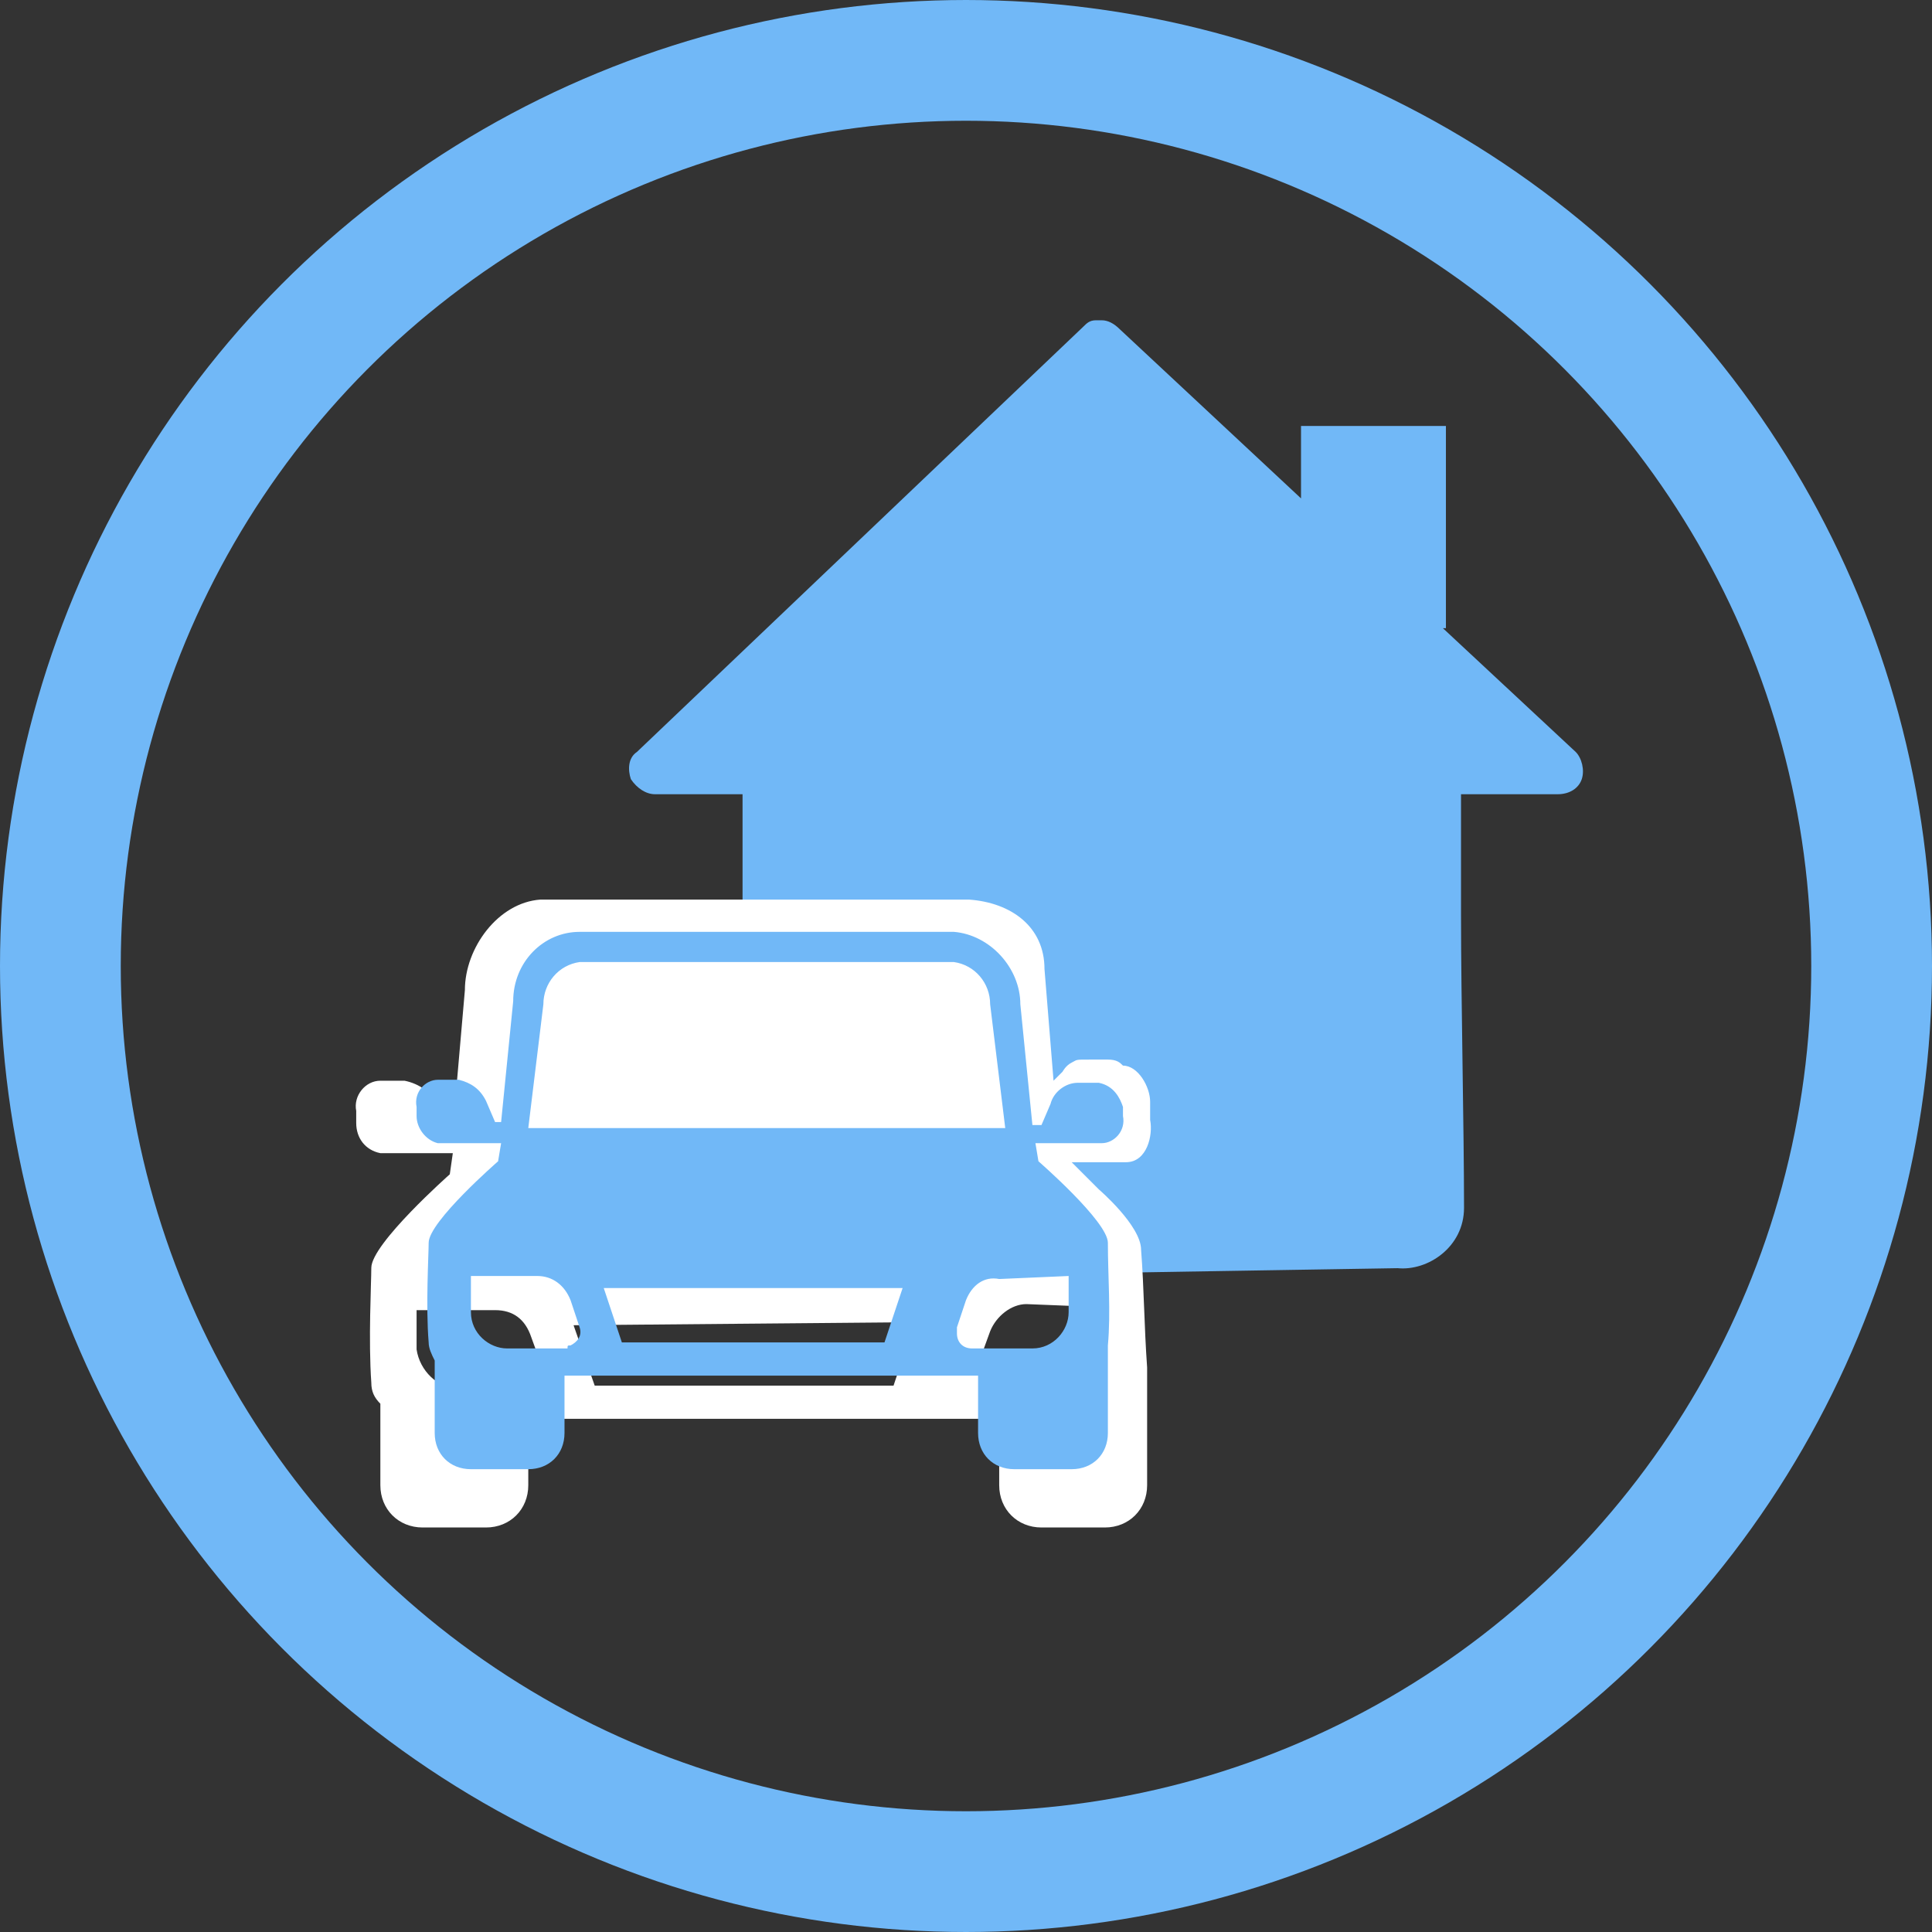
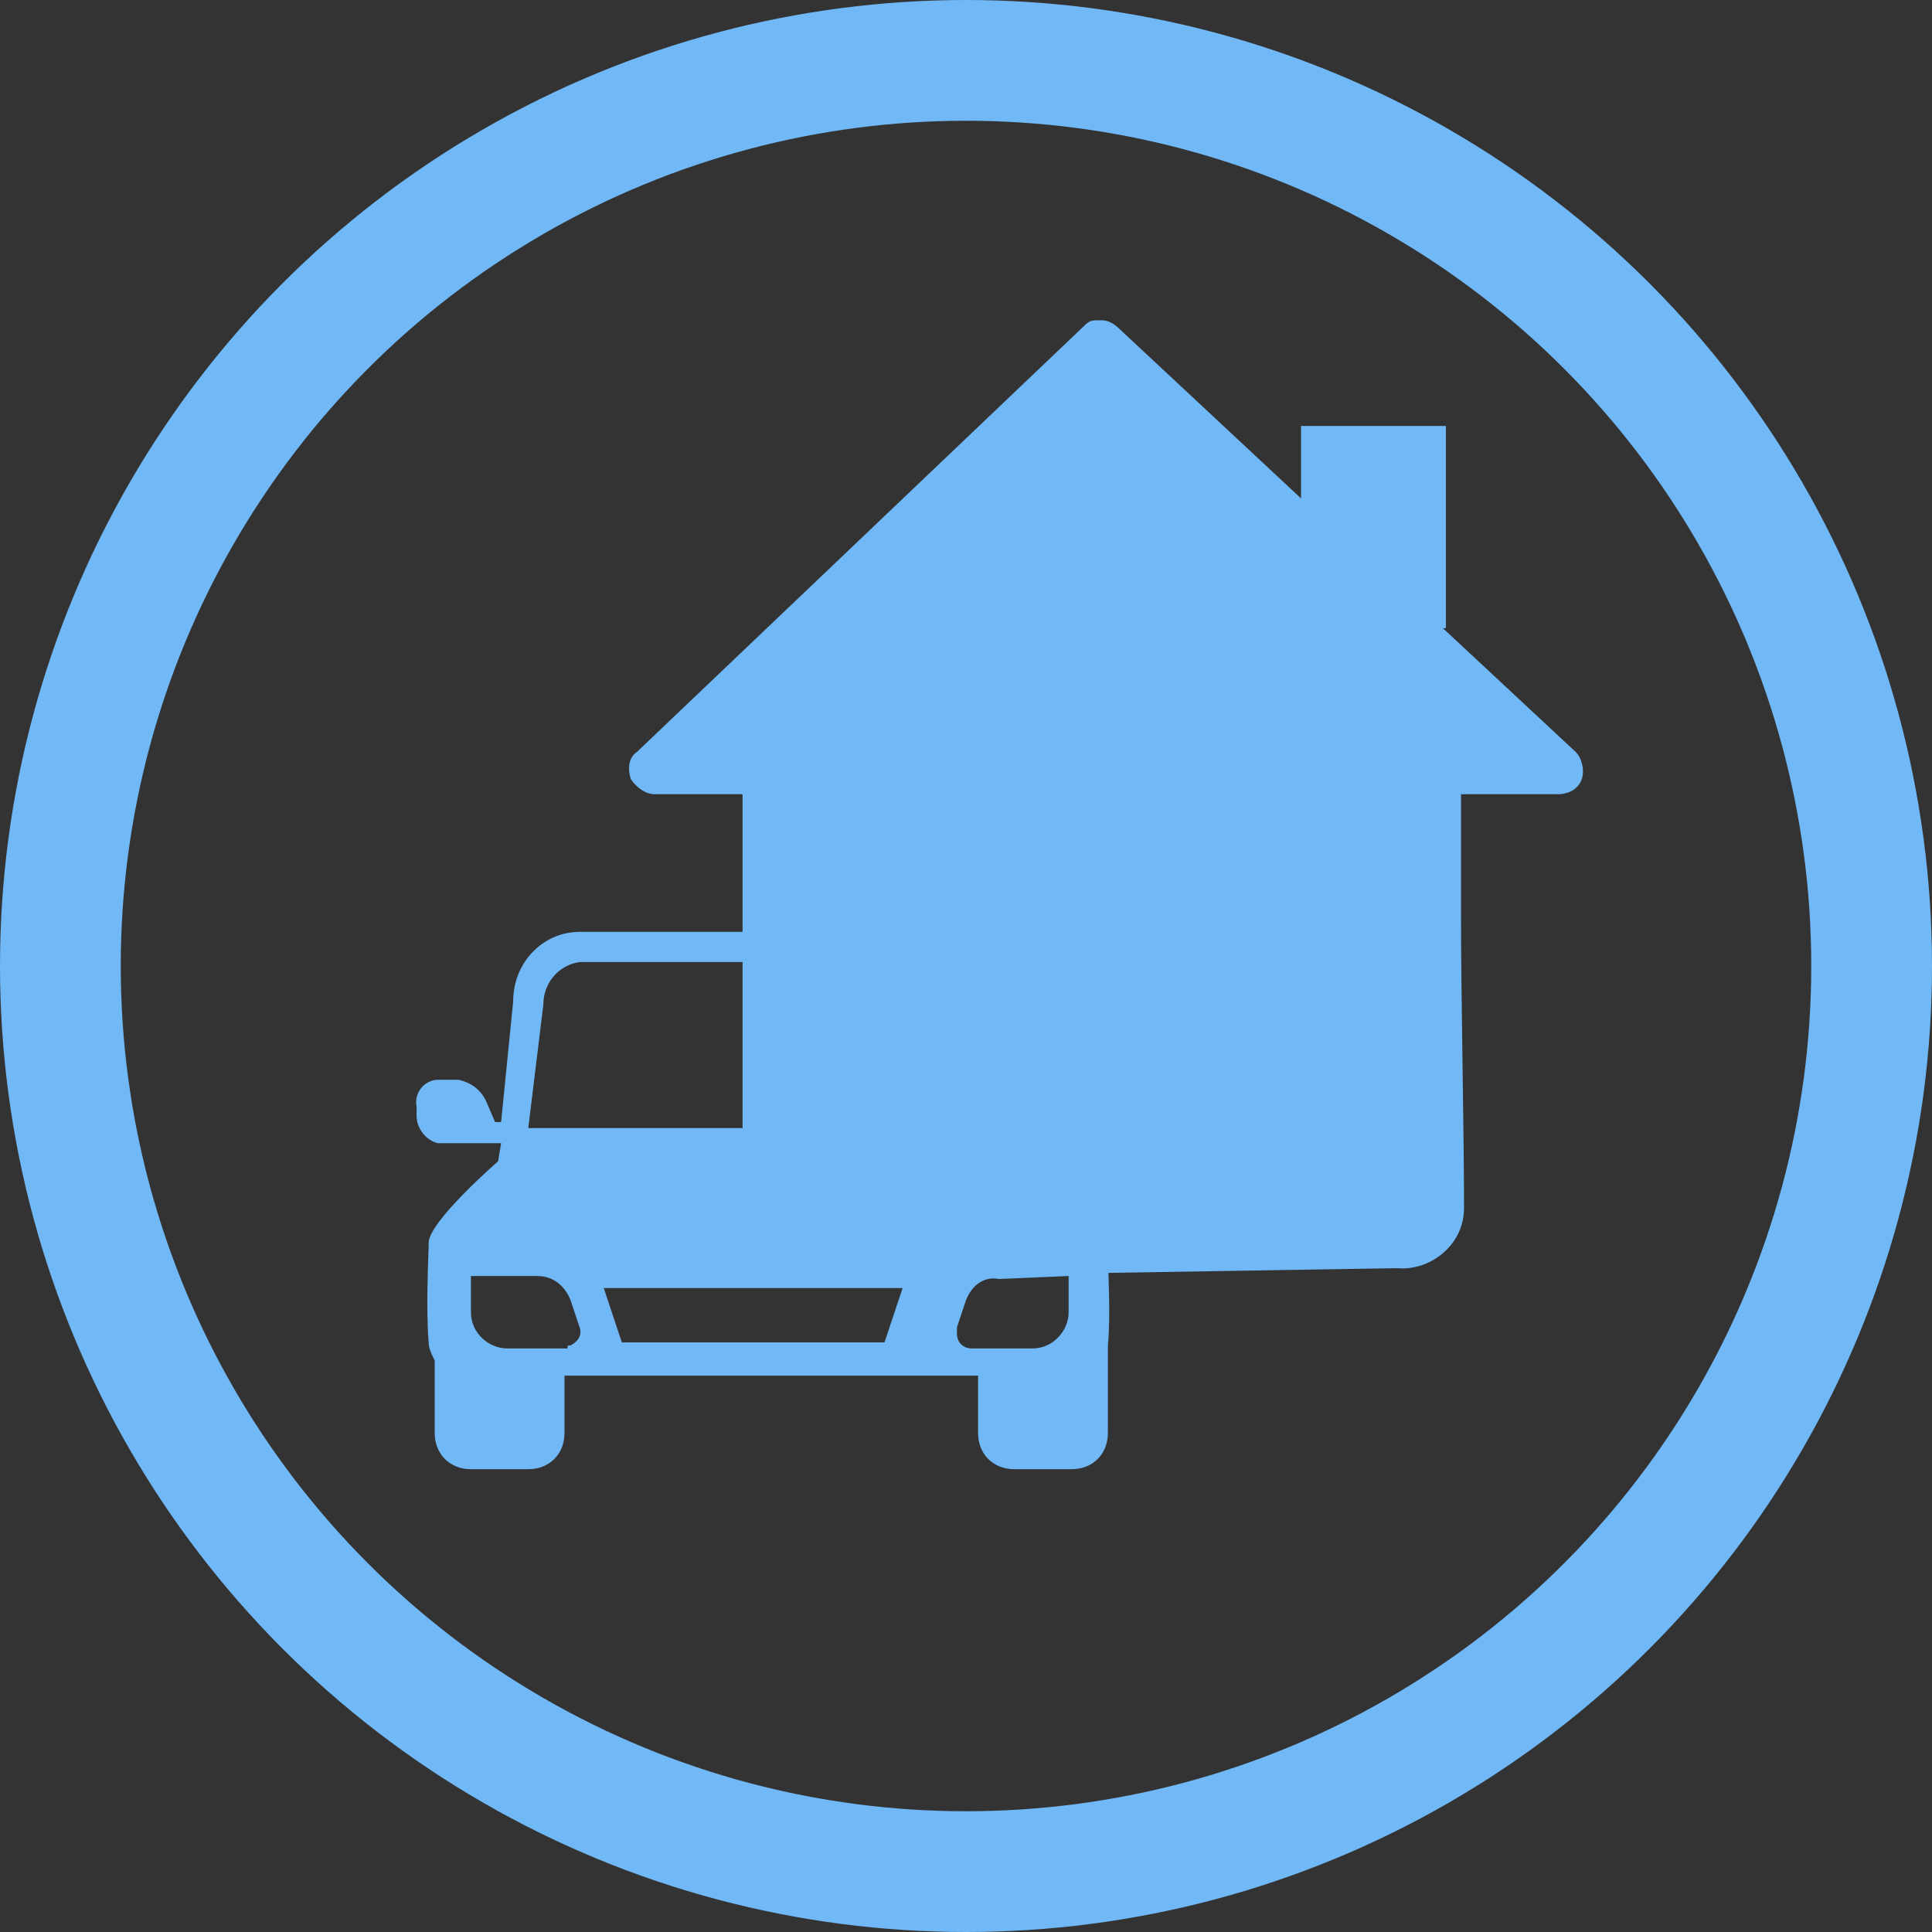
<svg xmlns="http://www.w3.org/2000/svg" xmlns:xlink="http://www.w3.org/1999/xlink" version="1.1" x="0px" y="0px" viewBox="0 0 64 64" style="enable-background:new 0 0 64 64;" xml:space="preserve">
  <rect x="0" y="0" width="64" height="64" fill="#333333" stroke="none" />
  <style type="text/css">
	.st0{fill:#71B8F7;}
	.st1{clip-path:url(#SVGID_00000178164575712588076510000012452507508386784130_);fill:#FFFFFF;}
	.st2{clip-path:url(#SVGID_00000178164575712588076510000012452507508386784130_);}
	.st3{fill:none;}
	.st4{fill:none;stroke:#71B8F7;stroke-width:4;}
</style>
  <g id="Layer_2">
    <g>
      <g id="house-star_00000039120880249395254170000007819238242421993377_">
        <g id="Group_5592_00000049920246909920841680000008461985806238730655_" transform="translate(5324 -5798)">
          <g id="Group_5589_00000150809782282182423170000005929518822837886651_" transform="translate(-5381 5549)">
            <g id="Group_5591_00000107559644259945592290000001021568348651462828_">
              <g id="Group_3943_00000141444465344142542870000014341978371535153554_" transform="translate(71.998 262.21)">
                <path id="Union_2_00000163789132020142842800000013503661200195345060_" class="st0" d="M11.1,28.9c-0.8,0-1.5-0.7-1.5-1.5         V13.1H6.7c-0.3,0-0.6-0.2-0.8-0.5c-0.1-0.3-0.1-0.7,0.2-0.9L20.9-2.4c0.1-0.1,0.2-0.2,0.4-0.2c0.1,0,0.1,0,0.2,0         c0.2,0,0.4,0.1,0.6,0.3l6,5.6V0.9h4.8v6.7h-0.1l4.4,4.1c0.2,0.2,0.3,0.6,0.2,0.9c-0.1,0.3-0.4,0.5-0.8,0.5h-3.2v4         c0,2.8,0.1,7.1,0.1,9.7c0,1.3-1.2,2.1-2.2,2L19,29L11.1,28.9z" />
              </g>
            </g>
          </g>
        </g>
      </g>
    </g>
  </g>
  <g id="Layer_1">
    <g>
      <defs>
        <rect id="SVGID_1_" width="64" height="64" />
      </defs>
      <clipPath id="SVGID_00000093866887956533819750000003327144547206666427_">
        <use xlink:href="#SVGID_1_" style="overflow:visible;" />
      </clipPath>
-       <path id="Path_2044_00000023254989638476450690000007437447278201060484_" style="clip-path:url(#SVGID_00000093866887956533819750000003327144547206666427_);fill:#FFFFFF;" d="    M36.7,35.1l-0.6,0c-0.5,0-0.4,0-0.6,0.1c-0.2,0.1-0.3,0.3-0.3,0.3l-0.3,0.3l-0.3-3.7c0-1.4-1.1-2.2-2.5-2.3H17.9    c-1.4,0.1-2.5,1.6-2.5,3L15,37.4h-0.2l-0.3-0.8c-0.2-0.4-0.6-0.7-1.1-0.8h-0.8c-0.5,0-0.9,0.5-0.8,1v0.4c0,0.5,0.3,0.9,0.8,1h2.4    l-0.1,0.7c0,0-2.6,2.3-2.6,3.1c0,0.5-0.1,2.4,0,3.8c0,0.3,0.1,0.5,0.3,0.7v2.7c0,0.8,0.6,1.4,1.4,1.4h2.1c0.8,0,1.4-0.6,1.4-1.4    v-2.2h15.6v2.2c0,0.8,0.6,1.4,1.4,1.4h2.1c0.8,0,1.4-0.6,1.4-1.4v-3.1V46c0-0.1,0-0.6,0-0.7c-0.1-1.4-0.1-2.6-0.2-3.9    c0-0.8-1.4-2-1.4-2l-0.9-0.9l1.8,0c0.7,0,0.9-0.9,0.8-1.4l0-0.6c0-0.5-0.4-1.2-0.9-1.2C37.1,35.2,37,35.1,36.7,35.1z M17.5,46    h-2.3c-0.7,0-1.3-0.6-1.4-1.3c0,0,0,0,0,0v-1.3h2.6c0.6,0,1,0.3,1.2,0.9l0.4,1.1c0.1,0.3-0.1,0.6-0.4,0.7C17.6,46,17.5,46,17.5,46    z M29.6,45.9l-9.9,0l-0.7-2l11.3-0.1L29.6,45.9z M36.5,43.3v1.3c0,0.7-0.6,1.3-1.3,1.3c0,0,0,0,0,0h-2.3c-0.3,0-0.5-0.2-0.5-0.5    c0-0.1,0-0.1,0-0.2l0.4-1.1c0.2-0.5,0.7-0.9,1.2-0.9L36.5,43.3L36.5,43.3z" />
      <g id="car-umbrella-insurance" style="clip-path:url(#SVGID_00000093866887956533819750000003327144547206666427_);">
        <g id="Group_6555" transform="translate(-8 -8.001)">
          <g id="Group_5460" transform="translate(8 8.001)">
            <g id="Group_2089" transform="translate(0 0)">
              <g id="Group_1287" transform="translate(0)">
                <g id="Group_1279">
                  <g id="Ellipse_123">
                    <circle class="st3" cx="32" cy="32" r="32" />
                    <circle class="st4" cx="32" cy="32" r="30" />
                  </g>
                </g>
              </g>
            </g>
          </g>
        </g>
        <g id="Group_7679" transform="translate(0 1.969)">
-           <path id="Path_2044" class="st0" d="M36.4,33.9h-0.7c-0.4,0-0.8,0.3-0.9,0.7l-0.3,0.7h-0.3l-0.4-4c0-1.2-1-2.3-2.2-2.4H19.2      C18,28.9,17,29.9,17,31.2l-0.4,4h-0.2l-0.3-0.7c-0.2-0.4-0.5-0.6-0.9-0.7h-0.7c-0.4,0-0.8,0.4-0.7,0.9V35c0,0.4,0.3,0.8,0.7,0.9      h2.1l-0.1,0.6c0,0-2.3,2-2.3,2.7c0,0.4-0.1,2.1,0,3.3c0,0.2,0.1,0.4,0.2,0.6v2.4c0,0.7,0.5,1.2,1.2,1.2h1.9      c0.7,0,1.2-0.5,1.2-1.2v-1.9h13.7v1.9c0,0.7,0.5,1.2,1.2,1.2h1.9c0.7,0,1.2-0.5,1.2-1.2v-2.8l0,0c0,0,0-0.1,0-0.1      c0.1-1.1,0-2.3,0-3.4c0-0.7-2.3-2.7-2.3-2.7l0,0l-0.1-0.6h2.2c0.4,0,0.8-0.4,0.7-0.9v-0.3C37.1,34.4,36.9,34,36.4,33.9      C36.5,33.9,36.4,33.9,36.4,33.9z M18.8,42.7h-2c-0.6,0-1.2-0.5-1.2-1.2c0,0,0,0,0,0v-1.2h2.2c0.5,0,0.9,0.3,1.1,0.8l0.3,0.9      c0.1,0.3-0.1,0.5-0.3,0.6C18.8,42.6,18.8,42.6,18.8,42.7z M29.3,42.5l-8.7,0l-0.6-1.8l9.9,0L29.3,42.5z M35.4,40.3v1.2      c0,0.6-0.5,1.2-1.2,1.2c0,0,0,0,0,0h-2c-0.3,0-0.5-0.2-0.5-0.5c0-0.1,0-0.1,0-0.2l0.3-0.9c0.2-0.5,0.6-0.8,1.1-0.7L35.4,40.3      L35.4,40.3z M18,31.3c0-0.7,0.5-1.3,1.2-1.4h12.4c0.7,0.1,1.2,0.7,1.2,1.4l0.5,4.1H17.5L18,31.3z" />
+           <path id="Path_2044" class="st0" d="M36.4,33.9h-0.7c-0.4,0-0.8,0.3-0.9,0.7l-0.3,0.7h-0.3l-0.4-4c0-1.2-1-2.3-2.2-2.4H19.2      C18,28.9,17,29.9,17,31.2l-0.4,4h-0.2l-0.3-0.7c-0.2-0.4-0.5-0.6-0.9-0.7h-0.7c-0.4,0-0.8,0.4-0.7,0.9V35c0,0.4,0.3,0.8,0.7,0.9      h2.1l-0.1,0.6c0,0-2.3,2-2.3,2.7c0,0.4-0.1,2.1,0,3.3c0,0.2,0.1,0.4,0.2,0.6v2.4c0,0.7,0.5,1.2,1.2,1.2h1.9      c0.7,0,1.2-0.5,1.2-1.2v-1.9h13.7v1.9c0,0.7,0.5,1.2,1.2,1.2h1.9c0.7,0,1.2-0.5,1.2-1.2v-2.8l0,0c0,0,0-0.1,0-0.1      c0.1-1.1,0-2.3,0-3.4c0-0.7-2.3-2.7-2.3-2.7l0,0l-0.1-0.6h2.2c0.4,0,0.8-0.4,0.7-0.9v-0.3C37.1,34.4,36.9,34,36.4,33.9      C36.5,33.9,36.4,33.9,36.4,33.9z M18.8,42.7h-2c-0.6,0-1.2-0.5-1.2-1.2c0,0,0,0,0,0v-1.2h2.2c0.5,0,0.9,0.3,1.1,0.8l0.3,0.9      c0.1,0.3-0.1,0.5-0.3,0.6C18.8,42.6,18.8,42.6,18.8,42.7z M29.3,42.5l-8.7,0l-0.6-1.8l9.9,0L29.3,42.5z M35.4,40.3v1.2      c0,0.6-0.5,1.2-1.2,1.2c0,0,0,0,0,0h-2c-0.3,0-0.5-0.2-0.5-0.5c0-0.1,0-0.1,0-0.2l0.3-0.9c0.2-0.5,0.6-0.8,1.1-0.7L35.4,40.3      L35.4,40.3z M18,31.3c0-0.7,0.5-1.3,1.2-1.4h12.4c0.7,0.1,1.2,0.7,1.2,1.4l0.5,4.1H17.5L18,31.3" />
          <g id="Group_7678" transform="translate(17.911 7.661)">
            <g id="Group_7263" transform="matrix(0.985, 0.174, -0.174, 0.985, 2.721, 0)">
              <g id="Group_7257" transform="translate(25.694 7.611)">
                <g id="Group_7255" transform="translate(0 0)">
-                   <line id="Line_493" class="st3" x1="0" y1="0" x2="0.4" y2="0.5" />
-                 </g>
+                   </g>
              </g>
            </g>
          </g>
        </g>
      </g>
    </g>
  </g>
</svg>